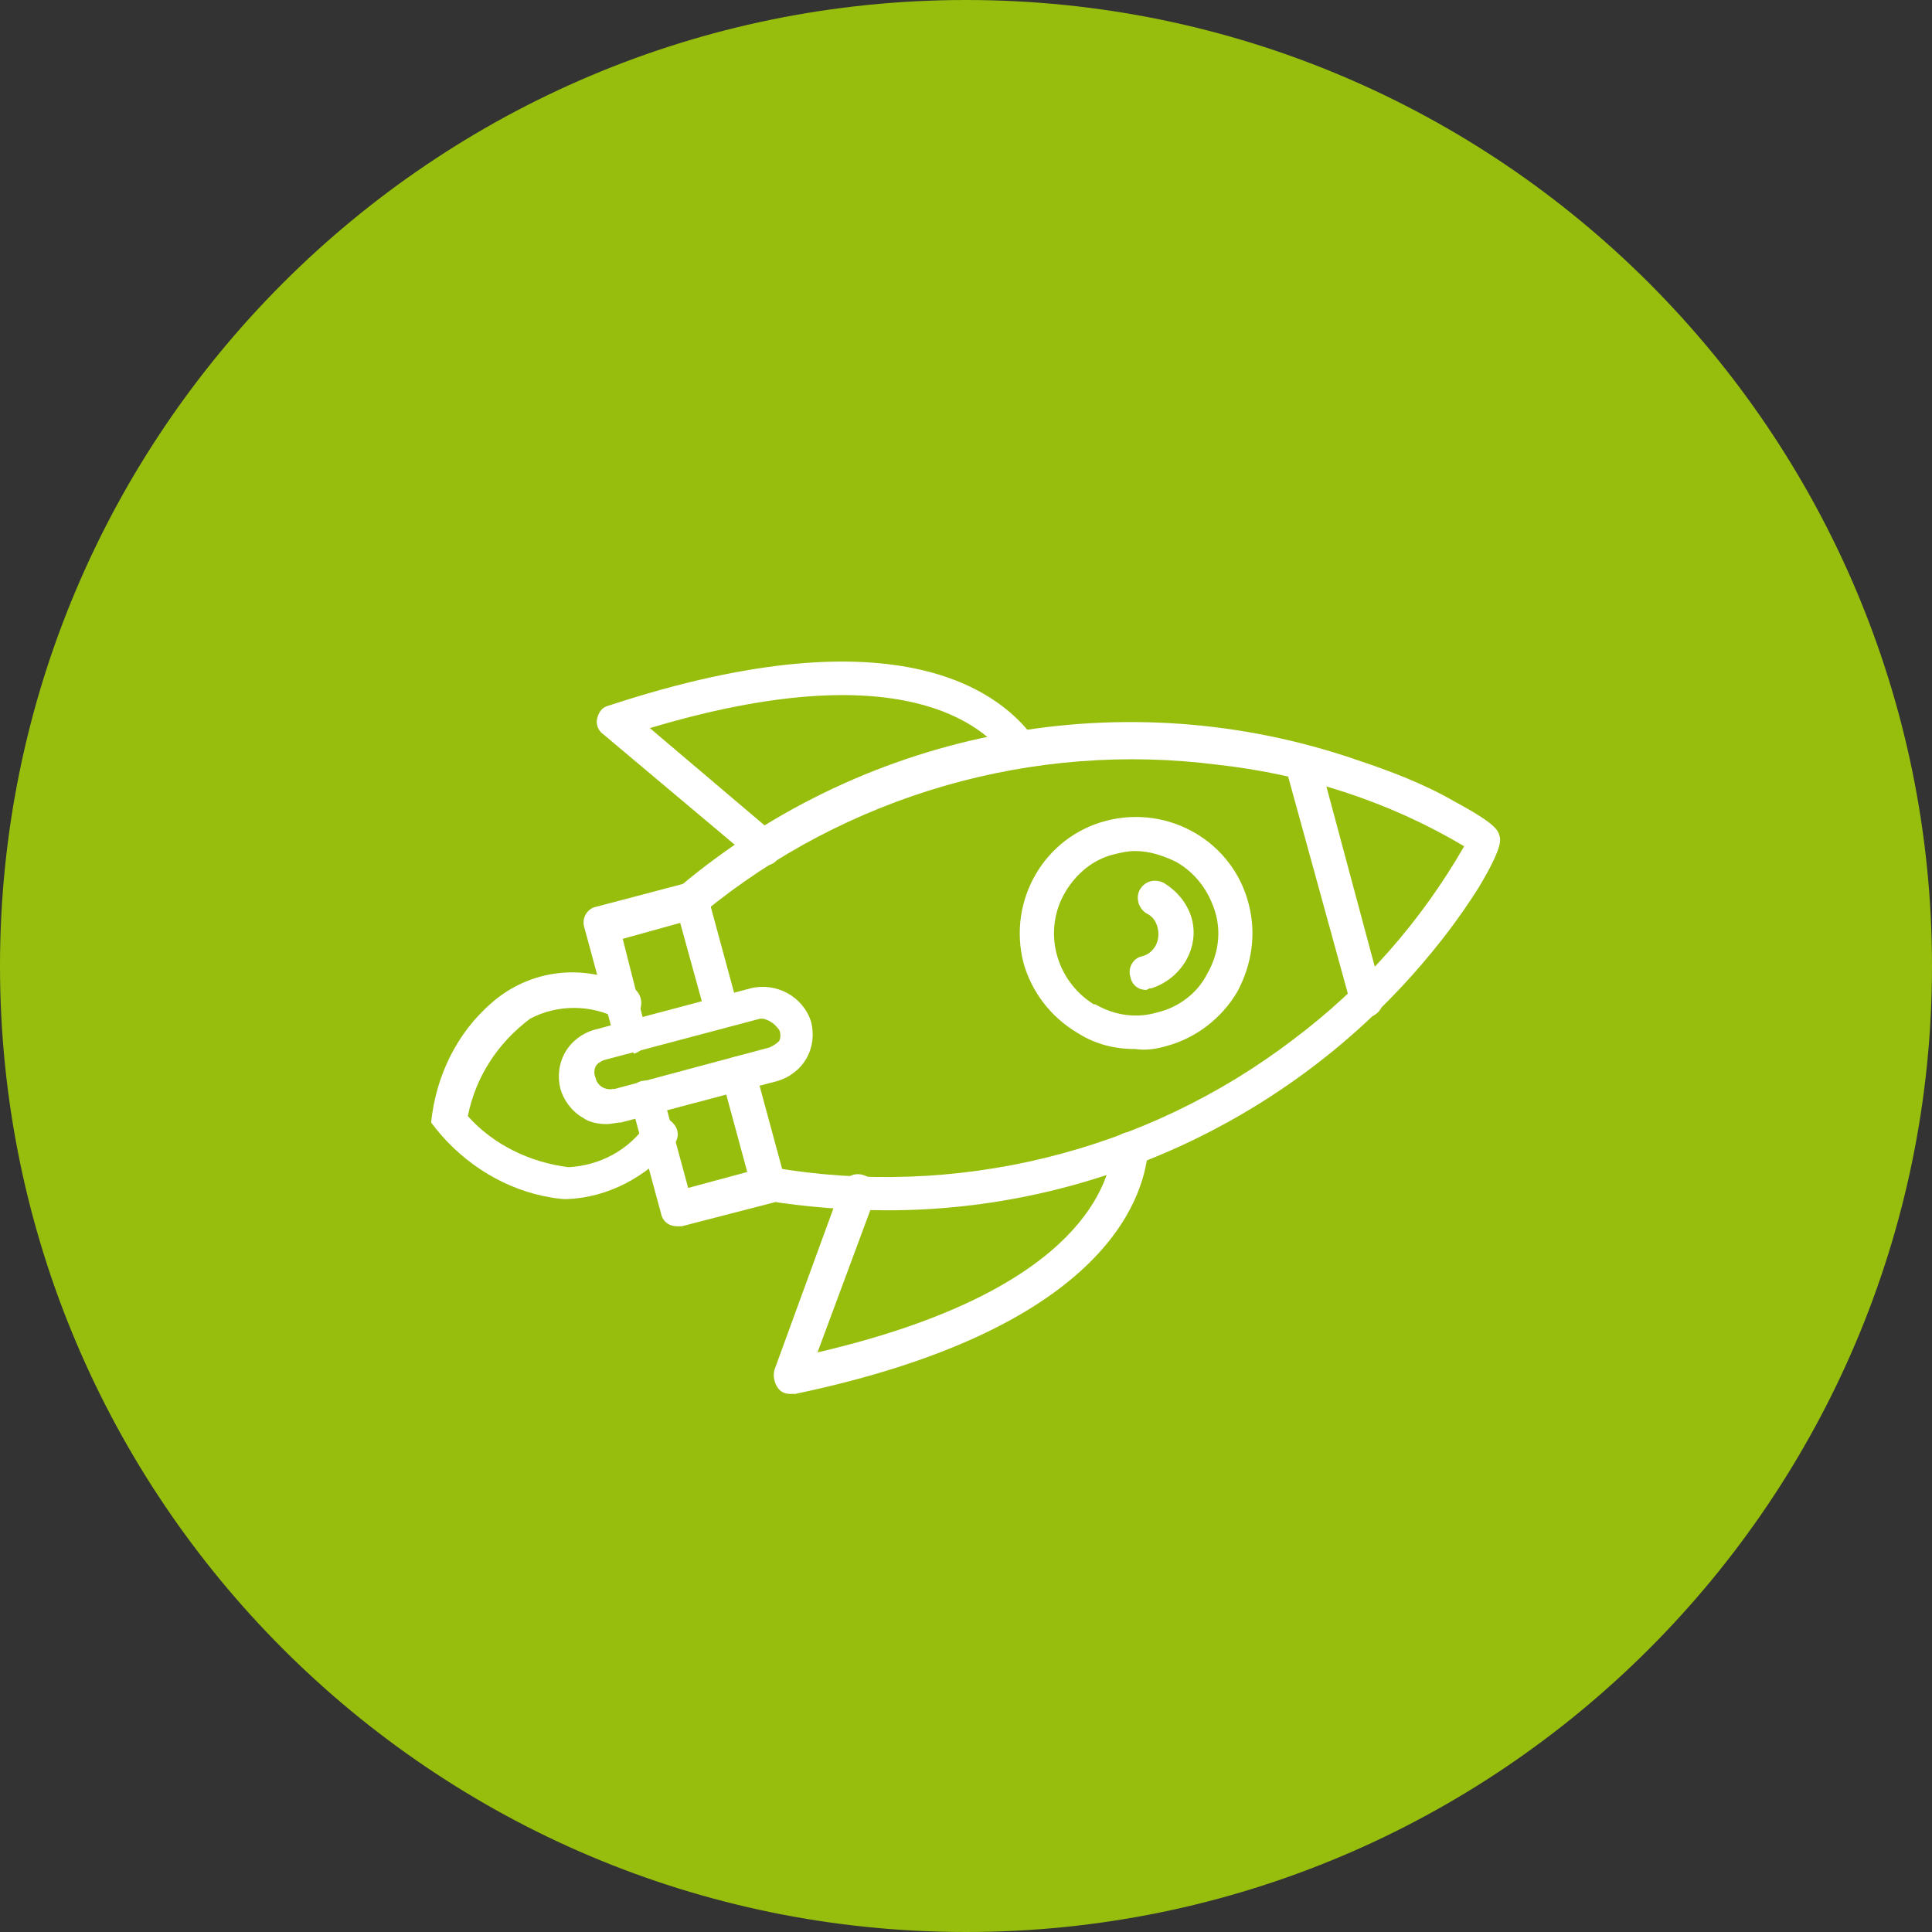
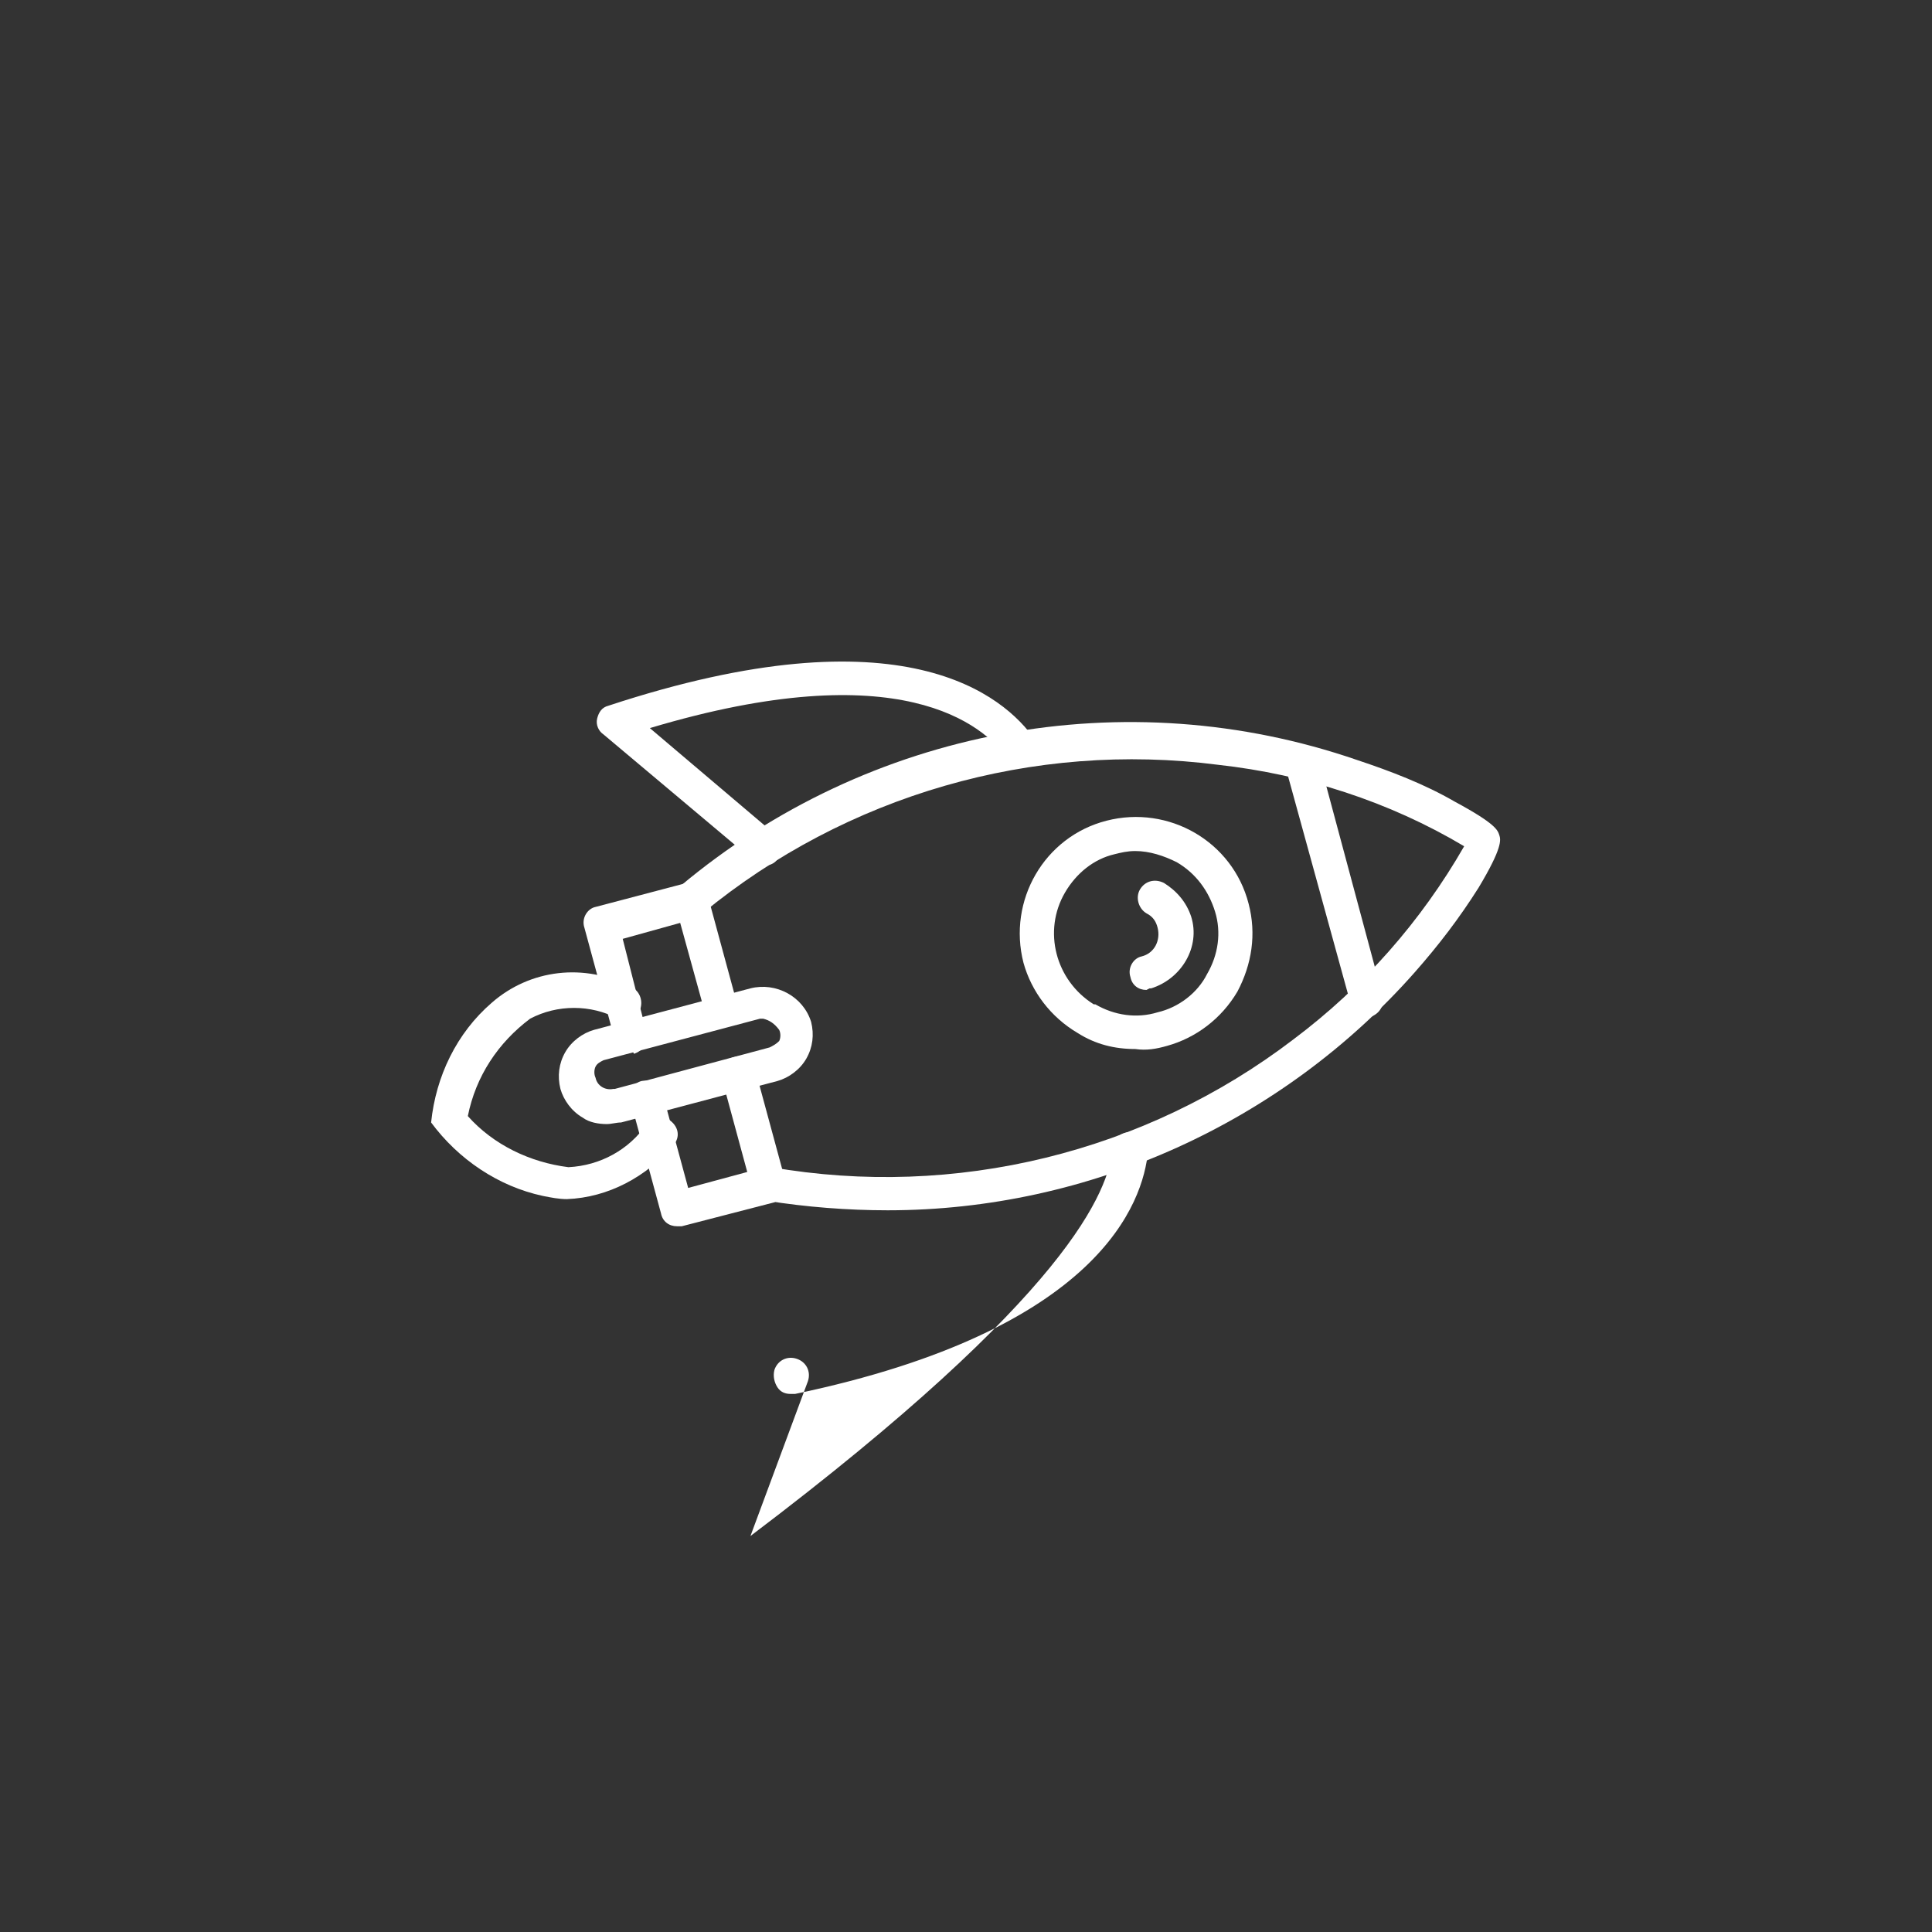
<svg xmlns="http://www.w3.org/2000/svg" version="1.1" id="Ebene_1" x="0px" y="0px" viewBox="0 0 121 121" style="enable-background:new 0 0 121 121;" xml:space="preserve">
  <rect x="0" y="0" width="121" height="121" fill="#333333" stroke="none" />
  <style type="text/css">
	.st0{fill:#97BE0D;}
	.st1{fill:#FFFFFF;}
</style>
-   <path class="st0" d="M60.5,0L60.5,0C93.9,0,121,27.1,121,60.5l0,0c0,33.4-27.1,60.5-60.5,60.5l0,0C27.1,121,0,93.9,0,60.5l0,0  C0,27.1,27.1,0,60.5,0z" />
  <g>
    <path class="st1" d="M55.6,75.8c-2.5,0-5.1-0.2-7.6-0.6c-0.6-0.2-0.8-0.9-0.6-1.4c0.2-0.4,0.5-0.6,0.9-0.7c11.5,2,23.4-0.9,32.7-8   c4.4-3.3,8-7.4,10.7-12.1c-4.7-2.8-10-4.5-15.4-5.1c-11.6-1.5-23.3,1.9-32.3,9.3c-0.5,0.4-1.1,0.3-1.5-0.2c0,0,0,0,0,0   c-0.4-0.4-0.3-1.1,0.1-1.5c0,0,0,0,0,0c11.8-9.9,27.9-12.9,42.4-7.9c2.1,0.7,4.2,1.5,6.1,2.6c2.6,1.4,2.7,1.8,2.8,2.1   c0.1,0.3,0.2,0.8-1.3,3.3c-1.2,1.9-2.5,3.6-4,5.3C80.3,70.3,68.2,75.8,55.6,75.8z" />
    <path class="st1" d="M85.6,63.7c-0.5,0-0.9-0.3-1-0.8L80.5,48c-0.1-0.6,0.2-1.1,0.8-1.3c0.6-0.1,1.2,0.2,1.3,0.8l4,14.9   c0.1,0.6-0.2,1.1-0.8,1.3L85.6,63.7z" />
    <path class="st1" d="M71.1,65.7c-1.3,0-2.5-0.3-3.6-1c-1.7-1-2.9-2.6-3.4-4.4c-1-3.9,1.3-7.9,5.2-8.9c3.9-1,7.9,1.3,8.9,5.2   c0.5,1.9,0.2,3.8-0.7,5.5c-1,1.7-2.6,2.9-4.4,3.4C72.4,65.7,71.8,65.8,71.1,65.7z M71.1,53.3c-0.5,0-0.9,0.1-1.3,0.2   c-1.3,0.3-2.4,1.2-3.1,2.4c-1.4,2.4-0.6,5.5,1.8,7c0,0,0,0,0.1,0c1.2,0.7,2.6,0.9,3.9,0.5c1.3-0.3,2.5-1.2,3.1-2.4   c0.7-1.2,0.9-2.6,0.5-3.9c-0.4-1.3-1.2-2.4-2.4-3.1C72.9,53.6,72,53.3,71.1,53.3L71.1,53.3z" />
    <path class="st1" d="M71.8,62c-0.5,0-0.9-0.3-1-0.8c-0.2-0.6,0.2-1.2,0.7-1.3c0,0,0,0,0,0c0.8-0.2,1.2-1,1-1.8   c-0.1-0.4-0.3-0.7-0.7-0.9c-0.5-0.3-0.7-1-0.4-1.5c0.3-0.5,0.9-0.7,1.5-0.4c0,0,0,0,0,0c0.8,0.5,1.4,1.2,1.7,2.1   c0.6,1.9-0.6,3.9-2.5,4.5c0,0,0,0-0.1,0L71.8,62z" />
    <path class="st1" d="M42.4,76.8c-0.5,0-0.9-0.3-1-0.8l-1.9-7c-0.2-0.6,0.2-1.2,0.7-1.3c0,0,0,0,0,0c0.6-0.1,1.1,0.2,1.3,0.8   l1.6,5.9l3.7-1l-1.6-5.9c-0.2-0.6,0.2-1.2,0.8-1.3c0.6-0.2,1.2,0.2,1.3,0.8l1.9,7c0.1,0.3,0,0.6-0.1,0.8c-0.1,0.2-0.4,0.4-0.6,0.5   l-5.8,1.5L42.4,76.8z M39.6,65.9c-0.5,0-0.9-0.3-1.1-0.8l-1.9-7c-0.2-0.6,0.2-1.2,0.7-1.3c0,0,0,0,0,0l5.7-1.5   c0.3-0.1,0.6-0.1,0.8,0c0.2,0.1,0.4,0.4,0.5,0.7l1.9,7c0.2,0.6-0.2,1.1-0.7,1.3c0,0,0,0,0,0c-0.6,0.2-1.2-0.2-1.3-0.7c0,0,0,0,0,0   l-1.6-5.8l-3.6,1l1.5,5.9c0.1,0.6-0.2,1.1-0.8,1.3C39.7,65.9,39.6,65.9,39.6,65.9z" />
    <path class="st1" d="M38,70.4c-0.5,0-1.1-0.1-1.5-0.4c-0.7-0.4-1.2-1.1-1.4-1.8c-0.2-0.8-0.1-1.6,0.3-2.3c0.4-0.7,1.1-1.2,1.8-1.4   l9.8-2.6c1.6-0.4,3.3,0.5,3.8,2.1c0.2,0.8,0.1,1.6-0.3,2.3c-0.4,0.7-1.1,1.2-1.8,1.4l-9.8,2.6C38.6,70.3,38.3,70.4,38,70.4z    M47.8,63.8h-0.2l-9.8,2.6c-0.2,0.1-0.4,0.2-0.5,0.4c-0.1,0.2-0.1,0.5,0,0.7c0.1,0.5,0.6,0.8,1.1,0.7c0,0,0,0,0.1,0l9.7-2.6   c0.2-0.1,0.4-0.2,0.6-0.4c0.1-0.2,0.1-0.5,0-0.7C48.5,64.1,48.2,63.9,47.8,63.8z" />
    <path class="st1" d="M47.9,54.2c-0.3,0-0.5-0.1-0.7-0.3l-9.4-7.9c-0.3-0.2-0.5-0.6-0.4-1c0.1-0.4,0.3-0.7,0.7-0.8   c18.5-6.1,24.8-0.6,26.7,2.1c0.3,0.5,0.2,1.2-0.2,1.5c0,0,0,0,0,0c-0.5,0.3-1.1,0.2-1.5-0.3c-1.5-2.1-6.7-6.6-22.4-1.9l7.9,6.7   c0.4,0.4,0.5,1,0.1,1.5C48.5,54.1,48.2,54.2,47.9,54.2z" />
-     <path class="st1" d="M49.5,87.3c-0.3,0-0.6-0.1-0.8-0.4c-0.2-0.3-0.3-0.7-0.2-1.1l4.2-11.5c0.2-0.6,0.8-0.9,1.4-0.7   c0.6,0.2,0.9,0.8,0.7,1.4l0,0l-3.6,9.7C67.1,81,69.4,74.6,69.7,71.9c0-0.6,0.5-1,1.1-1c0,0,0,0,0.1,0c0.6,0.1,1,0.6,1,1.2   c-0.3,3.2-3,11.2-22.1,15.2C49.6,87.3,49.6,87.3,49.5,87.3z" />
+     <path class="st1" d="M49.5,87.3c-0.3,0-0.6-0.1-0.8-0.4c-0.2-0.3-0.3-0.7-0.2-1.1c0.2-0.6,0.8-0.9,1.4-0.7   c0.6,0.2,0.9,0.8,0.7,1.4l0,0l-3.6,9.7C67.1,81,69.4,74.6,69.7,71.9c0-0.6,0.5-1,1.1-1c0,0,0,0,0.1,0c0.6,0.1,1,0.6,1,1.2   c-0.3,3.2-3,11.2-22.1,15.2C49.6,87.3,49.6,87.3,49.5,87.3z" />
    <path class="st1" d="M35.5,75.1c-0.5,0-1-0.1-1.5-0.2c-2.8-0.6-5.3-2.3-7-4.6c0.3-2.9,1.6-5.6,3.8-7.5c2.4-2.1,5.8-2.5,8.7-1   c0.5,0.2,0.8,0.8,0.6,1.4c0,0,0,0,0,0c-0.2,0.5-0.9,0.8-1.4,0.6c-1.7-0.9-3.8-0.9-5.5,0c-2,1.5-3.4,3.6-3.9,6.1   c1.6,1.8,3.9,2.9,6.3,3.2c2-0.1,3.8-1.1,4.9-2.7c0.3-0.5,1-0.6,1.5-0.2c0,0,0,0,0,0c0.5,0.4,0.6,1,0.2,1.5c0,0,0,0,0,0   C40.5,73.7,38.1,75,35.5,75.1z" />
  </g>
</svg>